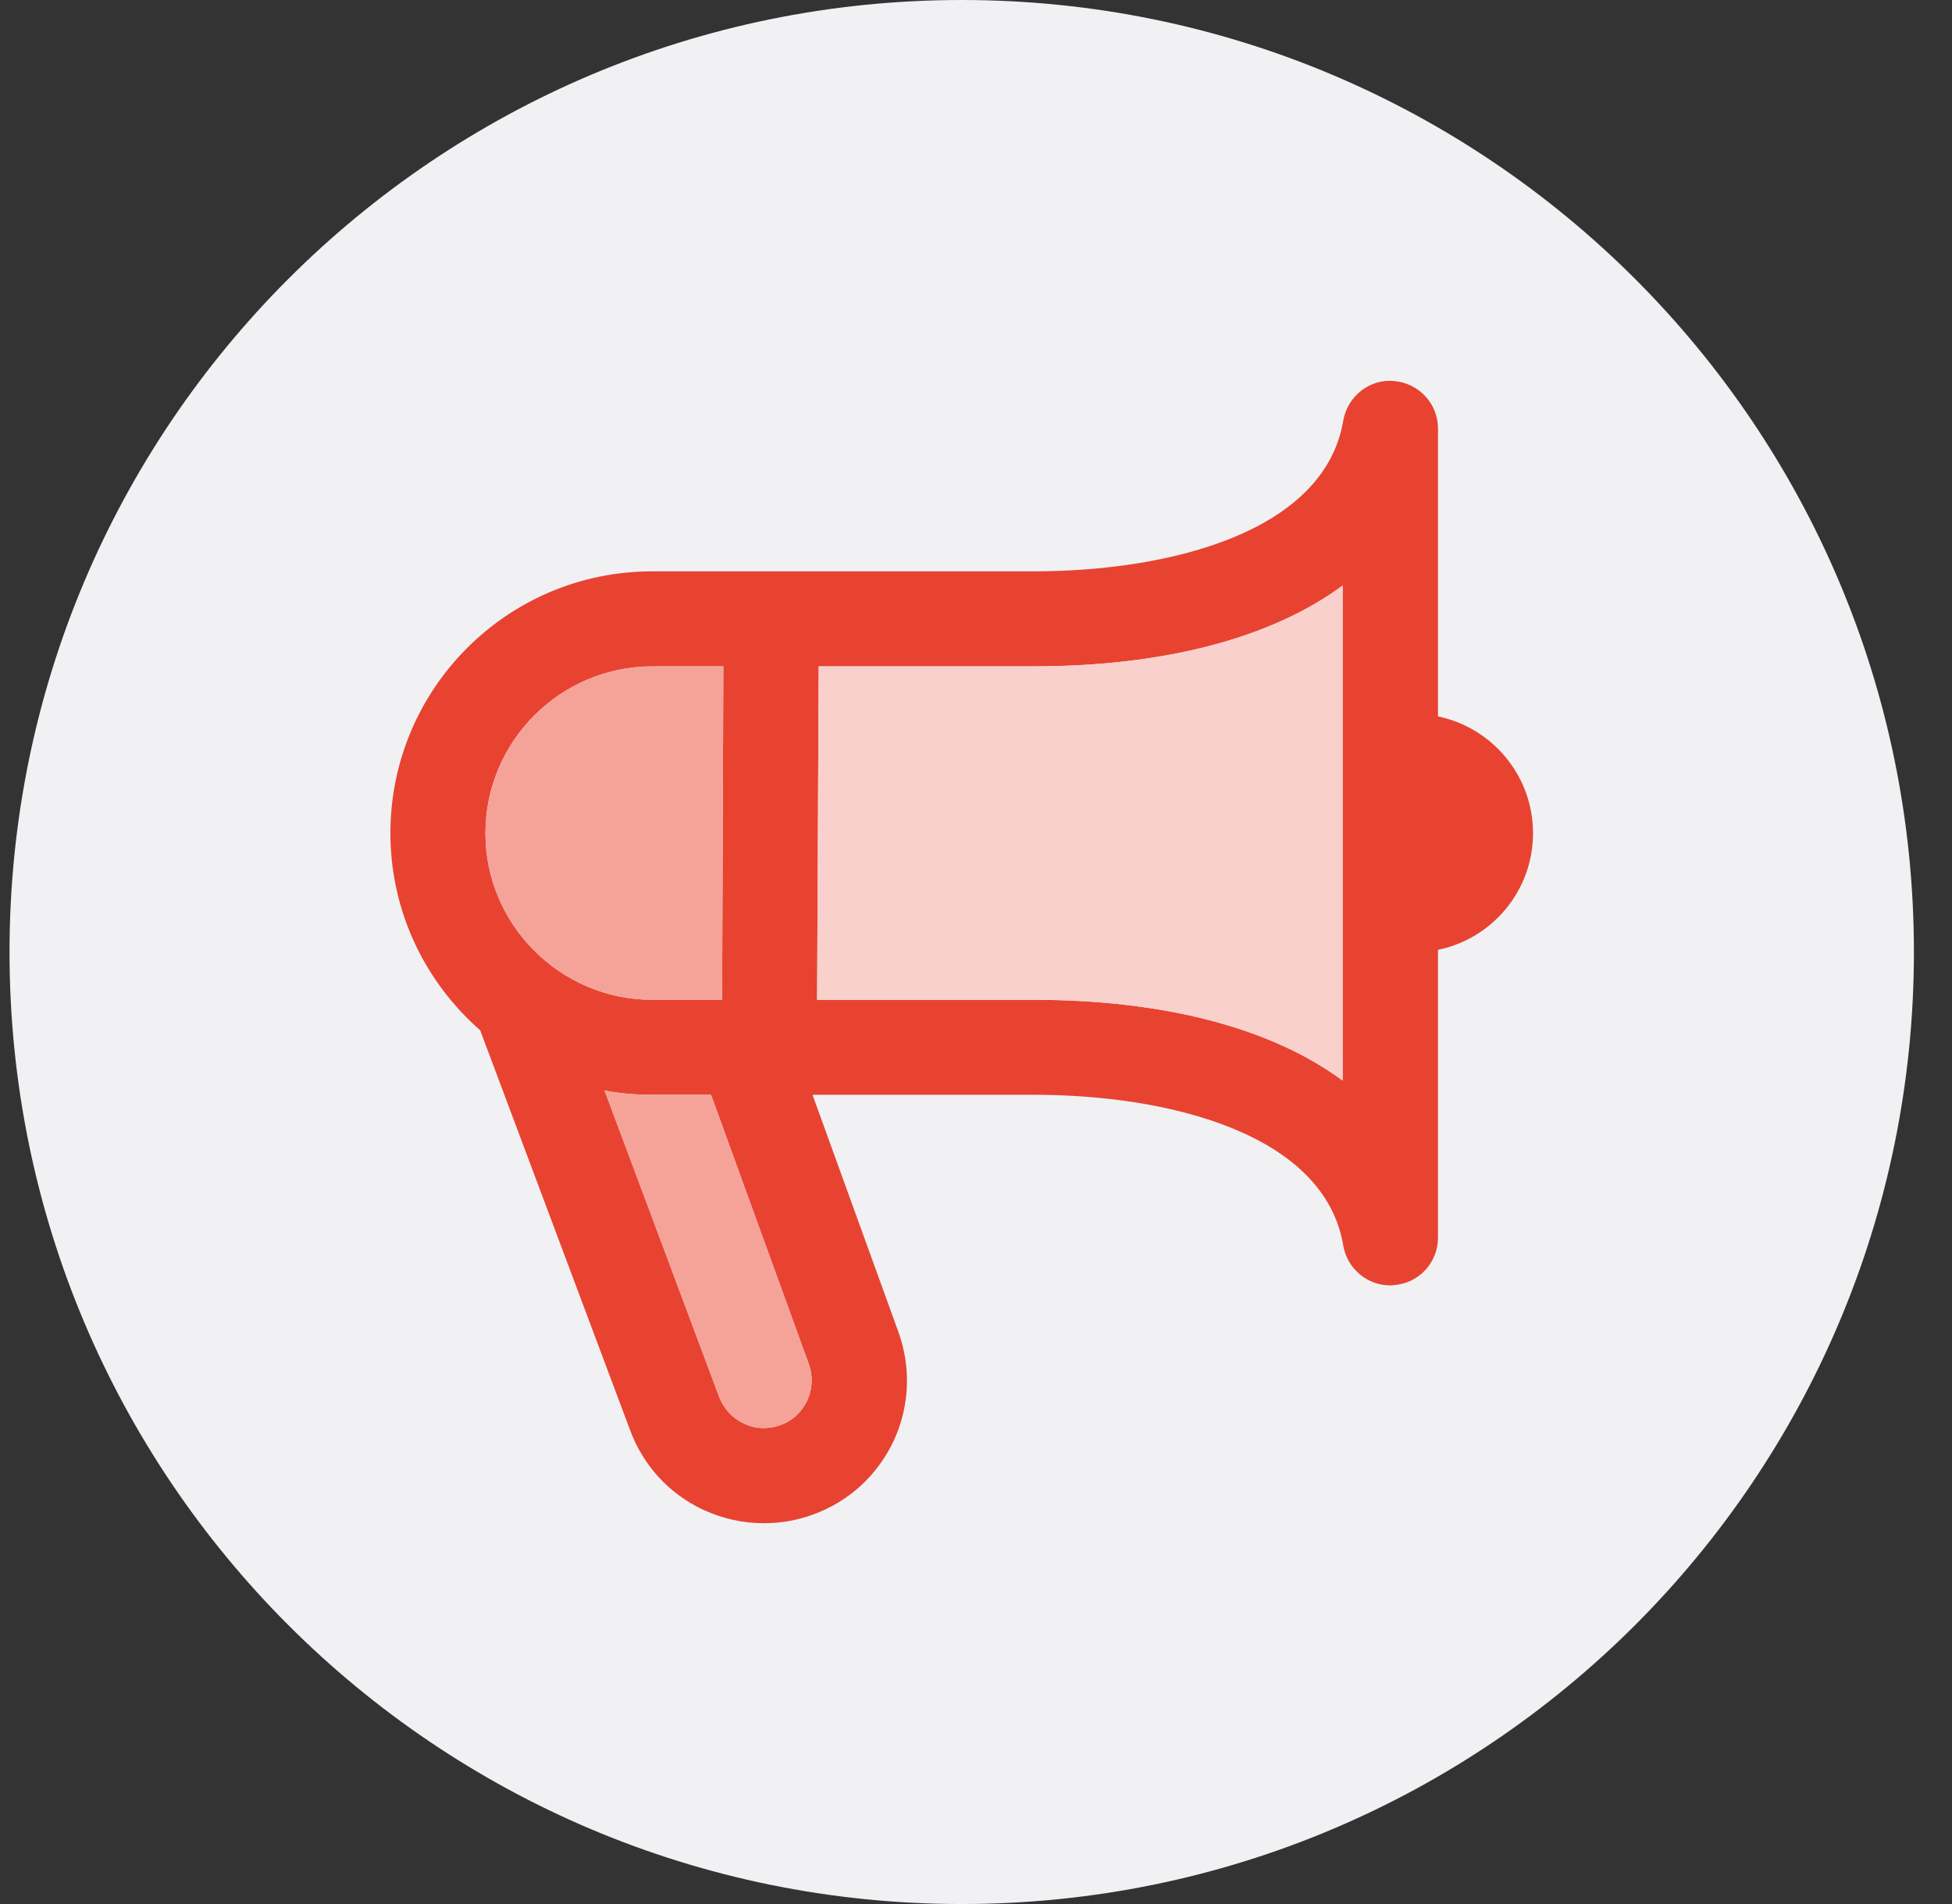
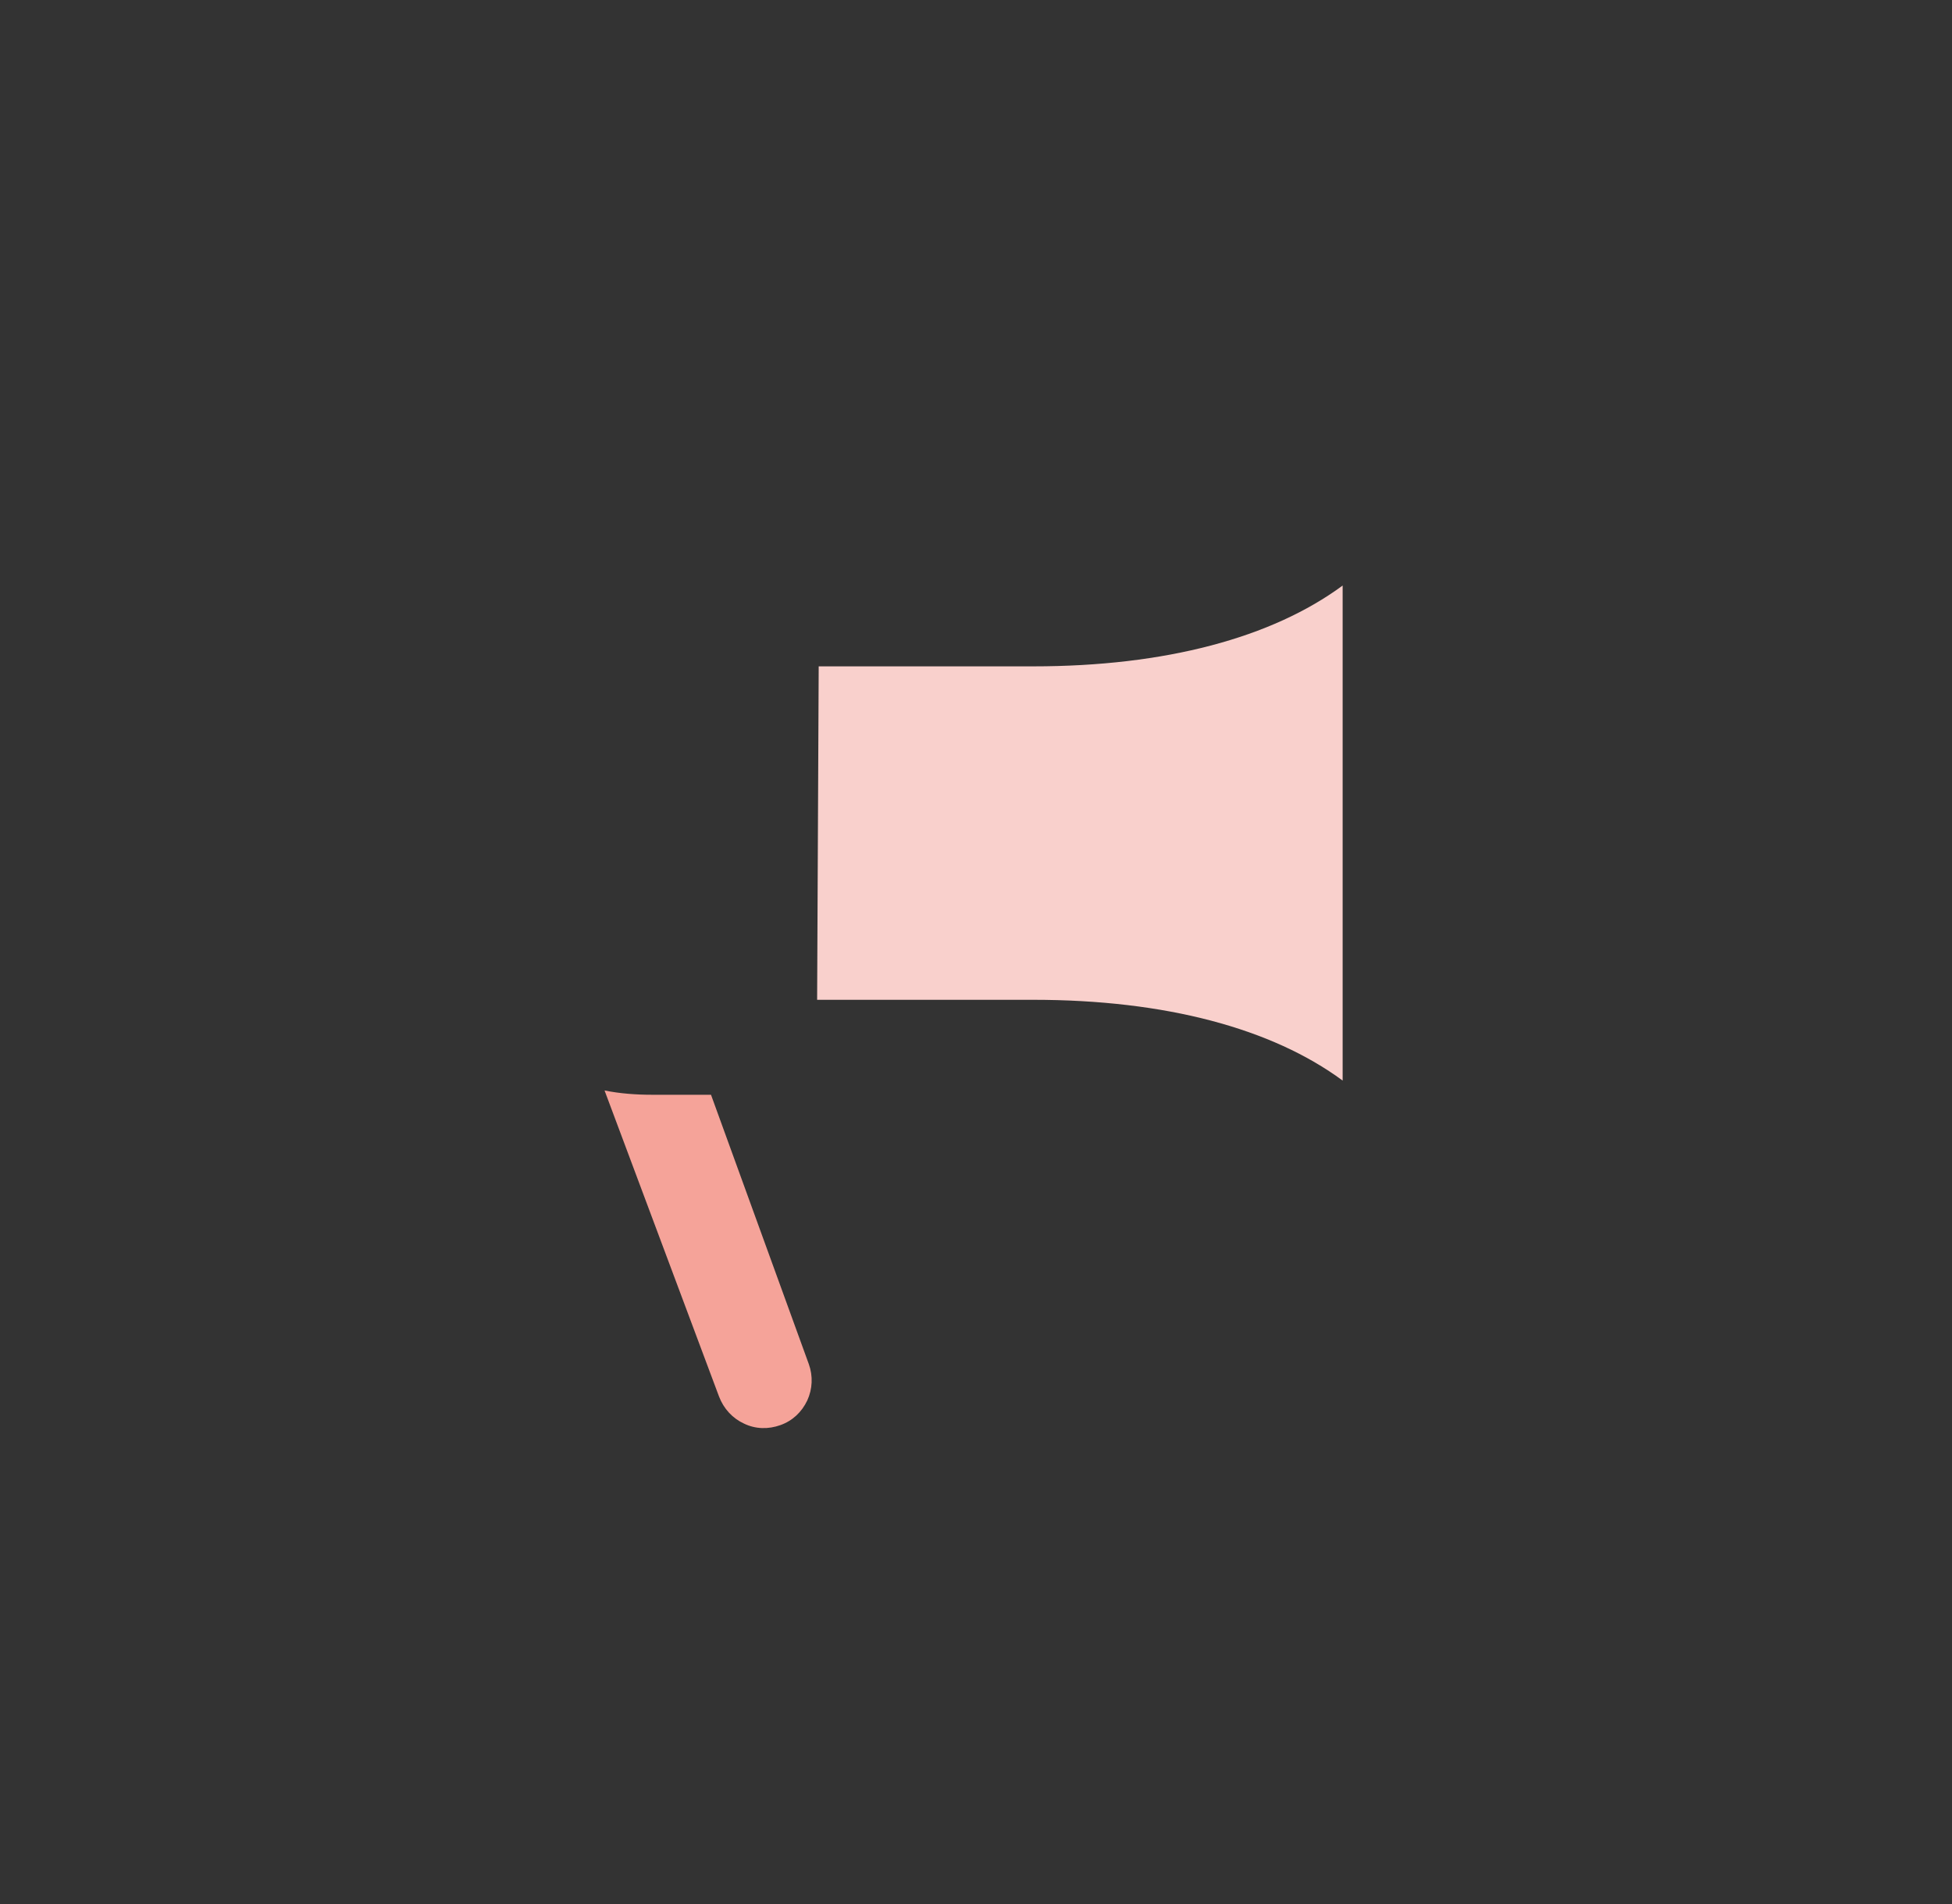
<svg xmlns="http://www.w3.org/2000/svg" width="41" height="40" viewBox="0 0 41 40" fill="none">
  <rect x="0" y="0" width="41" height="40" fill="#333333" stroke="none" />
-   <path d="M20.2 40C31.246 40 40.2 31.046 40.2 20C40.2 8.954 31.246 0 20.2 0C9.154 0 0.2 8.954 0.2 20C0.2 31.046 9.154 40 20.2 40Z" fill="#F1F1F4" />
-   <path d="M30.204 15.049V9.003C30.204 8.478 29.802 8.05 29.283 8.005C28.771 7.953 28.305 8.322 28.214 8.834C27.825 11.167 24.598 12.003 21.7 12.003H13.696C10.663 12.003 8.2 14.465 8.2 17.504C8.2 19.15 8.932 20.634 10.086 21.645L13.229 30.03C13.502 30.782 14.053 31.384 14.778 31.721C15.187 31.909 15.614 32 16.049 32C16.392 32 16.742 31.942 17.073 31.819C17.831 31.546 18.427 30.996 18.771 30.27C19.108 29.538 19.14 28.728 18.868 27.976L17.066 22.999H21.7C24.598 22.999 27.825 23.835 28.214 26.168C28.298 26.654 28.72 27.004 29.199 27.004C29.232 27.004 29.258 27.004 29.283 26.997C29.802 26.959 30.204 26.524 30.204 26V19.954C31.344 19.721 32.2 18.71 32.2 17.504C32.2 16.293 31.338 15.282 30.197 15.049H30.204ZM10.196 17.504C10.196 15.573 11.771 13.999 13.703 13.999H15.193L15.167 21.004H13.703C11.771 21.004 10.196 19.429 10.196 17.504ZM16.956 29.421C16.839 29.667 16.645 29.849 16.392 29.939C16.14 30.03 15.867 30.024 15.627 29.907C15.388 29.797 15.2 29.596 15.102 29.337L12.698 22.909C13.022 22.974 13.359 22.999 13.696 22.999H14.934L16.988 28.656C17.079 28.909 17.066 29.181 16.956 29.421ZM28.201 22.701C26.717 21.606 24.481 21.004 21.7 21.004H17.163L17.196 13.999H21.7C24.481 13.999 26.717 13.396 28.201 12.301V22.701Z" fill="#E84331" />
  <path d="M16.956 29.421C16.839 29.667 16.645 29.849 16.392 29.939C16.139 30.03 15.867 30.024 15.627 29.907C15.388 29.797 15.2 29.596 15.102 29.337L12.698 22.909C13.022 22.974 13.359 22.999 13.696 22.999H14.934L16.988 28.656C17.079 28.909 17.066 29.181 16.956 29.421Z" fill="#F5A399" />
  <path d="M28.201 12.301V22.701C26.717 21.606 24.481 21.004 21.7 21.004H17.163L17.196 13.999H21.7C24.481 13.999 26.717 13.396 28.201 12.301Z" fill="#F9D0CC" />
-   <path d="M15.193 13.999L15.167 21.004H13.703C11.771 21.004 10.196 19.429 10.196 17.504C10.196 15.58 11.771 13.999 13.703 13.999H15.193Z" fill="#F5A399" />
</svg>